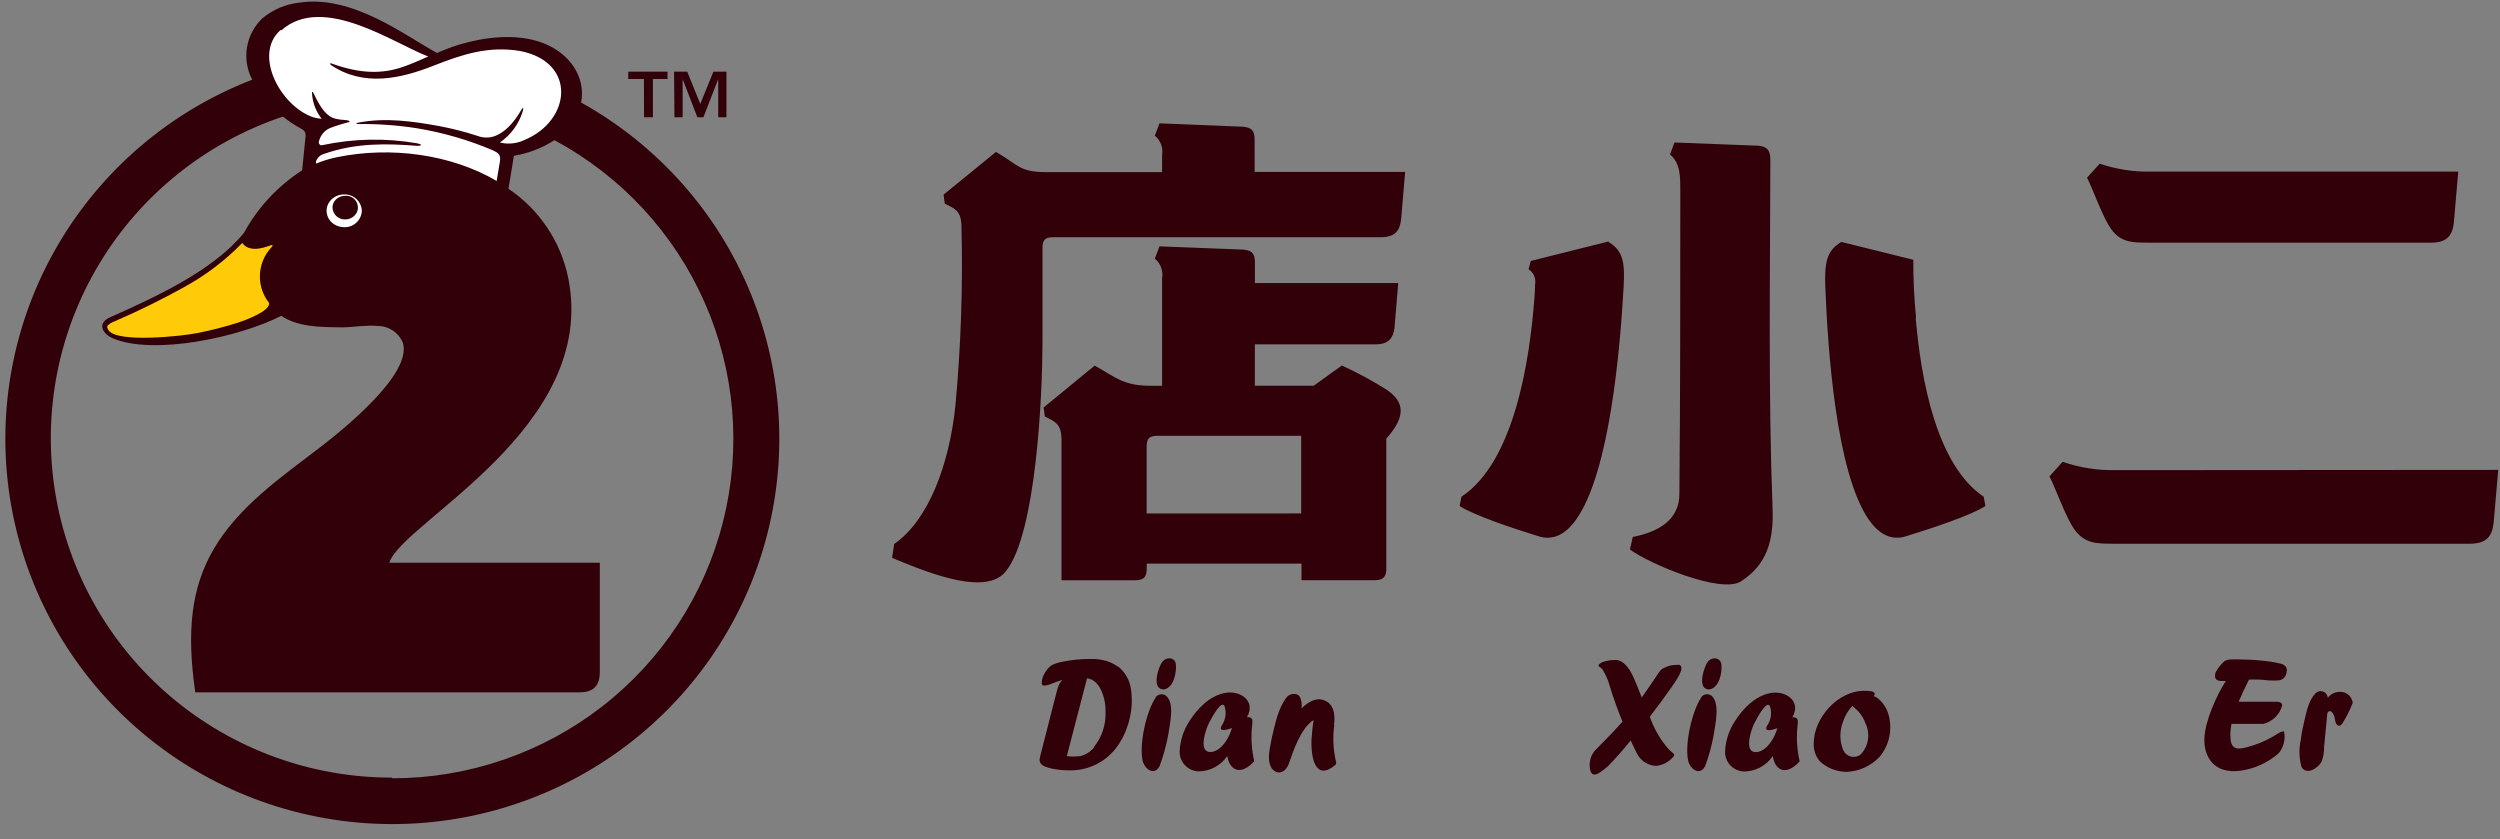
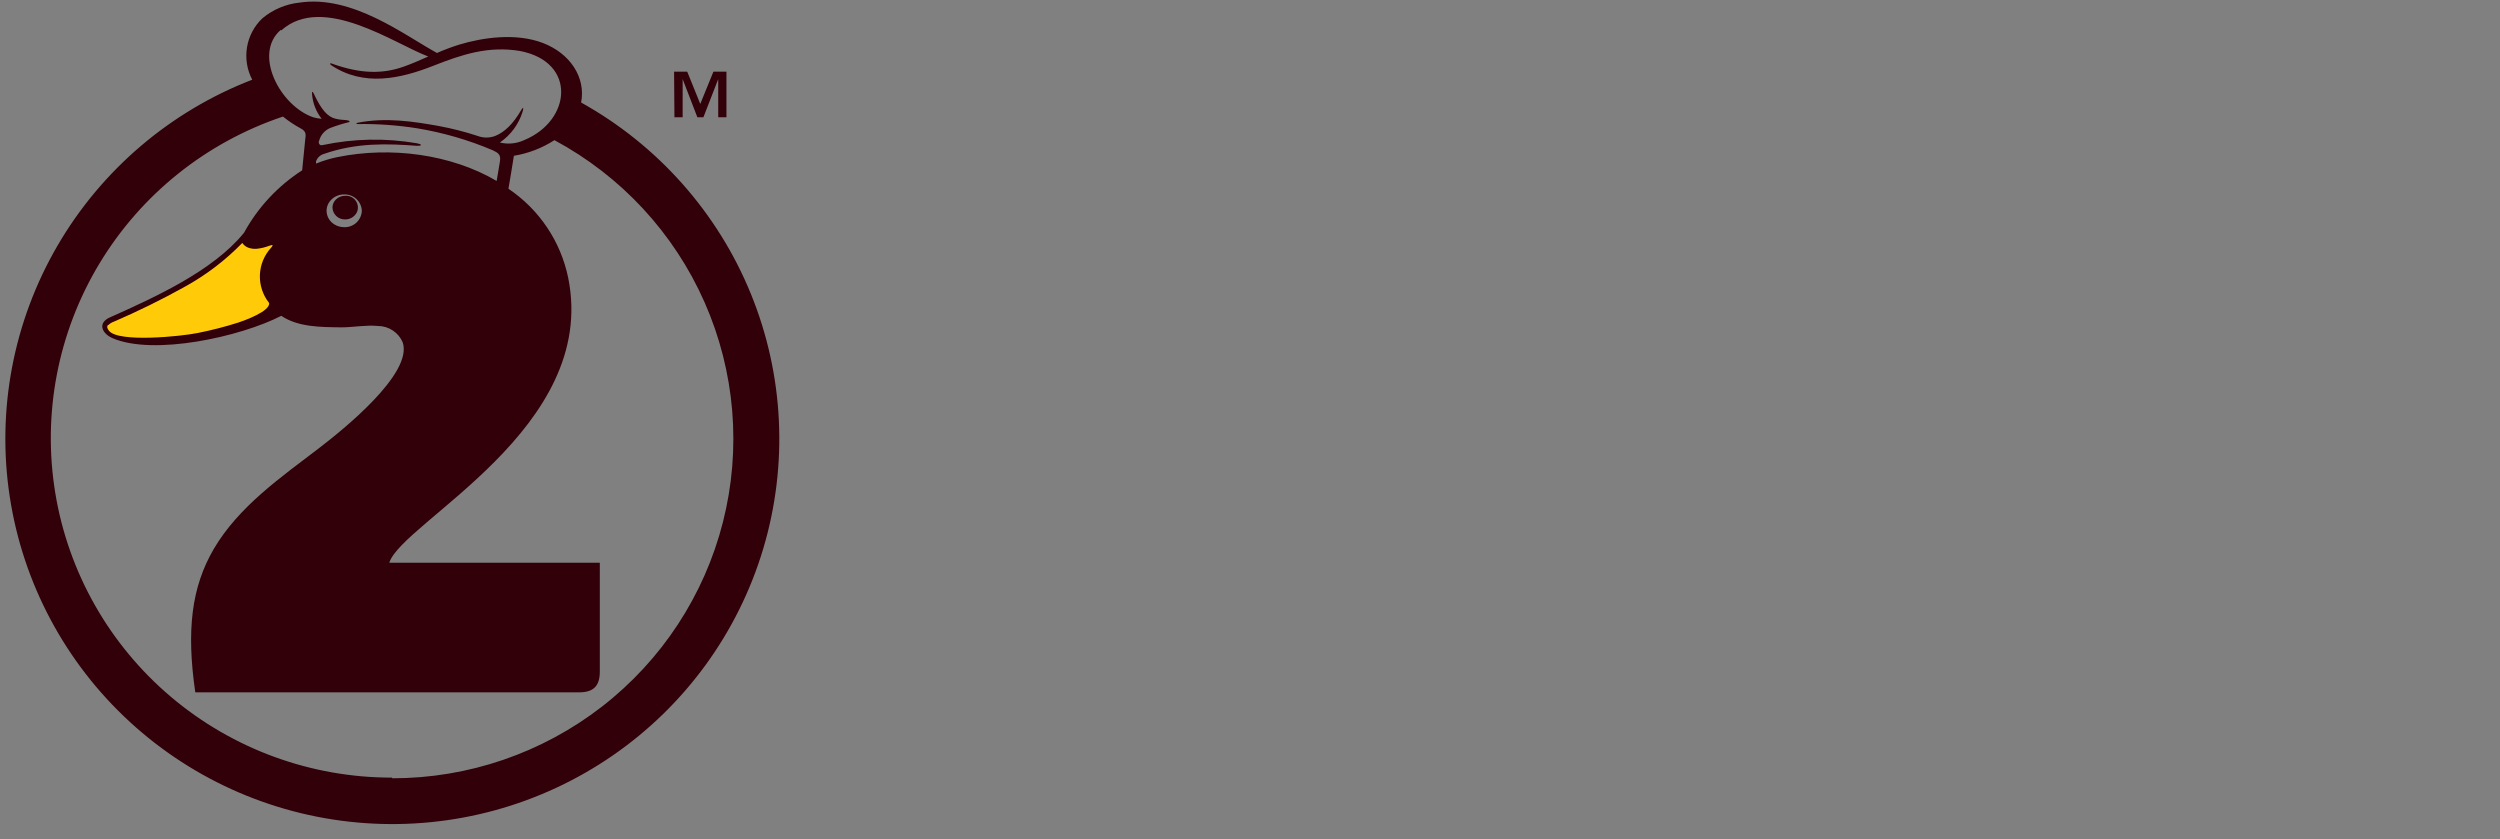
<svg xmlns="http://www.w3.org/2000/svg" width="140" height="47" viewBox="0 0 140 47" fill="none">
  <rect x="0" y="0" width="140" height="47" fill="#808080" stroke="none" />
  <g clip-path="url(#clip0_764_29816)">
-     <path fill-rule="evenodd" clip-rule="evenodd" d="M30.151 2.521C28.685 1.963 26.901 2.229 25.64 2.608C25.227 2.735 24.822 2.886 24.427 3.061C22.649 2.098 19.86 -0.084 16.991 0.339C16.251 0.419 15.552 0.716 14.982 1.193C14.542 1.611 14.251 2.16 14.152 2.758C14.053 3.356 14.153 3.969 14.436 4.506C15.046 5.636 15.973 6.565 17.104 7.18C17.394 7.337 17.375 7.494 17.331 7.797C17.247 8.636 17.152 9.822 17.016 10.61L19.186 13.93L28.176 11.088C28.293 10.296 28.462 9.41 28.583 8.618C30.111 8.337 31.247 7.655 31.823 6.724C32.863 5.031 31.958 3.214 30.151 2.521Z" fill="white" />
    <path d="M32.541 5.747C32.819 4.328 31.918 2.989 30.404 2.408C28.891 1.828 27.036 2.102 25.728 2.496C25.3 2.629 24.88 2.786 24.471 2.967C22.638 1.967 19.739 -0.295 16.774 0.146C16.006 0.227 15.28 0.534 14.689 1.029C14.234 1.464 13.933 2.033 13.832 2.652C13.73 3.271 13.833 3.907 14.125 4.463C14.198 4.598 14.202 4.601 14.125 4.463C9.533 6.238 5.686 9.518 3.218 13.761C0.749 18.005 -0.194 22.959 0.545 27.808C1.283 32.656 3.658 37.109 7.279 40.434C10.9 43.758 15.551 45.755 20.465 46.096C25.378 46.437 30.262 45.101 34.311 42.308C38.36 39.516 41.333 35.433 42.739 30.733C44.145 26.034 43.902 20.997 42.048 16.454C40.194 11.911 36.841 8.132 32.541 5.74M15.748 1.704C18.086 -0.386 22.103 2.463 23.983 3.164C23.529 3.364 23.082 3.565 22.616 3.729C21.451 4.142 20.223 4.156 18.563 3.554C18.475 3.518 18.468 3.572 18.523 3.634C20.355 4.879 22.433 4.408 24.28 3.678C25.885 3.047 27.348 2.562 29.114 2.854C32.317 3.467 31.995 6.761 29.356 7.845C28.931 8.045 28.449 8.093 27.993 7.98C28.596 7.567 29.042 6.964 29.261 6.269C29.327 6.057 29.323 5.944 29.191 6.156C28.744 6.933 28.249 7.411 27.725 7.615C27.412 7.732 27.067 7.732 26.754 7.615C26.035 7.378 25.3 7.191 24.555 7.053C23.159 6.805 21.623 6.564 20.044 6.871C19.922 6.9 19.926 6.944 20.044 6.947C21.155 6.932 22.266 7.011 23.364 7.185C24.815 7.426 26.232 7.837 27.586 8.411C27.897 8.56 28.059 8.651 27.996 9.038C27.949 9.319 27.875 9.746 27.813 10.133C25.248 8.629 21.876 8.192 18.9 8.797C18.488 8.88 18.086 9.002 17.698 9.162C17.698 9.122 17.698 9.082 17.698 9.038C17.73 8.942 17.784 8.855 17.856 8.784C17.928 8.713 18.015 8.66 18.112 8.629C19.963 7.976 21.707 8.042 23.353 8.166C23.679 8.166 23.62 8.078 23.353 8.024C21.598 7.722 19.802 7.756 18.061 8.126C17.936 8.155 17.878 8.104 17.848 7.987C17.848 7.925 17.878 7.867 17.892 7.816C17.939 7.672 18.016 7.54 18.118 7.428C18.221 7.317 18.346 7.229 18.486 7.17C18.828 7.038 19.178 6.929 19.534 6.842C19.556 6.842 19.571 6.823 19.574 6.812C19.607 6.725 19.208 6.71 19.168 6.71C19.035 6.699 18.904 6.677 18.775 6.645C18.339 6.535 17.987 6.137 17.566 5.233C17.5 5.094 17.463 5.127 17.474 5.265C17.512 5.77 17.699 6.253 18.013 6.652C17.857 6.64 17.702 6.613 17.551 6.572C15.686 5.94 14.158 3.029 15.719 1.675M20.263 11.804C20.254 12.056 20.144 12.294 19.959 12.467C19.774 12.639 19.527 12.731 19.274 12.723C19.079 12.723 18.889 12.669 18.724 12.566C18.592 12.487 18.483 12.375 18.407 12.242C18.33 12.108 18.289 11.957 18.288 11.804C18.288 11.682 18.314 11.562 18.364 11.45C18.414 11.339 18.487 11.24 18.578 11.158C18.766 10.982 19.015 10.886 19.274 10.888C19.527 10.88 19.773 10.972 19.958 11.143C20.143 11.315 20.253 11.552 20.263 11.804ZM21.946 43.547C17.416 43.55 13.034 41.949 9.581 39.031C6.128 36.112 3.83 32.067 3.097 27.617C2.364 23.168 3.243 18.603 5.579 14.74C7.915 10.877 11.554 7.966 15.847 6.528C16.16 6.783 16.498 7.008 16.855 7.199C17.152 7.363 17.134 7.524 17.09 7.838C17.042 8.334 16.983 8.951 16.921 9.538C15.56 10.414 14.441 11.616 13.666 13.033C11.929 15.179 8.649 16.66 6.076 17.809C5.417 18.174 5.809 18.725 6.285 18.93C8.591 19.94 13.472 18.86 15.752 17.685C16.683 18.313 17.918 18.32 19.153 18.331C19.765 18.331 20.502 18.189 21.169 18.255C21.463 18.256 21.751 18.344 21.996 18.506C22.241 18.668 22.434 18.897 22.55 19.167C23.151 20.918 19.164 24.1 17.885 25.081C15.73 26.73 13.366 28.365 11.97 30.744C10.72 32.886 10.434 35.309 10.936 38.771H32.435C33.241 38.771 33.589 38.406 33.589 37.618V31.514H21.799C22.503 29.248 33.527 23.979 31.819 15.558C31.402 13.524 30.201 11.733 28.473 10.57C28.575 9.954 28.689 9.312 28.777 8.724C29.587 8.591 30.36 8.292 31.049 7.849C34.788 9.859 37.747 13.054 39.456 16.928C41.165 20.801 41.528 25.132 40.486 29.233C39.445 33.335 37.059 36.974 33.706 39.573C30.353 42.172 26.224 43.584 21.975 43.584" fill="#310008" />
    <path fill-rule="evenodd" clip-rule="evenodd" d="M6.051 18.192C5.959 18.305 6.021 18.414 6.098 18.517C6.611 19.199 10.155 18.838 11.09 18.644C11.854 18.492 12.609 18.297 13.351 18.061C13.674 17.951 15.143 17.433 15.07 16.966C14.716 16.52 14.533 15.964 14.554 15.396C14.575 14.829 14.798 14.287 15.184 13.868C15.338 13.711 15.257 13.7 15.092 13.759C14.857 13.85 14.61 13.909 14.359 13.934C14.196 13.944 14.032 13.919 13.879 13.861C13.753 13.806 13.645 13.718 13.568 13.605C12.616 14.584 11.523 15.415 10.324 16.072C9.042 16.785 7.725 17.433 6.377 18.013C6.261 18.052 6.156 18.117 6.069 18.203" fill="#FFCB08" />
    <path d="M18.816 11.168C18.756 11.225 18.707 11.293 18.673 11.369C18.636 11.449 18.617 11.536 18.618 11.624C18.625 11.806 18.703 11.977 18.836 12.102C18.969 12.226 19.146 12.293 19.329 12.288C19.466 12.289 19.6 12.251 19.717 12.18C19.833 12.108 19.927 12.005 19.988 11.883C20.034 11.779 20.051 11.665 20.039 11.552C20.026 11.439 19.985 11.331 19.919 11.239C19.853 11.146 19.763 11.072 19.66 11.024C19.557 10.976 19.443 10.955 19.329 10.964C19.143 10.963 18.963 11.032 18.827 11.157" fill="#310008" />
-     <path d="M120.294 13.588H136.148C137.042 13.588 137.332 13.172 137.413 12.493L137.662 9.611H120.495C119.507 9.635 118.521 9.484 117.585 9.166L116.874 9.95C117.241 10.68 117.747 12.158 118.219 12.822C118.762 13.577 119.403 13.588 120.294 13.588ZM118.531 26.329C117.502 26.353 116.477 26.194 115.504 25.862L114.771 26.679C115.163 27.453 115.676 28.96 116.171 29.653C116.739 30.438 117.402 30.448 118.333 30.448H138.325C139.256 30.448 139.557 30.014 139.641 29.299L139.901 26.314L118.531 26.329ZM90.091 13.519L85.726 14.613L85.598 15.077C85.737 15.165 85.846 15.293 85.912 15.444C85.977 15.595 85.995 15.762 85.964 15.923C85.964 16.153 85.946 16.412 85.928 16.675C85.671 20.104 84.828 25.84 81.841 27.818L81.739 28.336C82.516 28.847 84.7 29.58 86.111 30.014C86.991 30.317 87.694 29.894 88.262 29.098C90.153 26.439 90.733 19.462 90.923 16.058C91.007 14.628 90.861 14.026 90.076 13.548M97.498 32.554C98.964 31.609 99.33 30.244 99.264 28.474C99.019 22.17 99.129 15.248 99.14 8.925C99.14 8.345 98.883 8.195 98.44 8.159L93.771 7.98L93.522 8.651C94.119 9.14 94.097 9.961 94.097 10.713C94.097 16.116 94.097 22.294 94.046 27.617C94.071 29.142 92.811 29.806 91.436 30.069L91.275 30.773C92.374 31.576 96.373 33.276 97.505 32.554M107.298 17.78C107.192 16.706 107.141 15.627 107.144 14.547L103.113 13.548C102.321 14.026 102.163 14.642 102.218 16.058C102.35 19.462 102.808 26.439 104.652 29.098C105.205 29.894 105.902 30.317 106.785 30.014C108.207 29.58 110.406 28.847 111.183 28.336L111.087 27.818C108.438 26.037 107.569 21.228 107.276 17.78M70.257 7.801C70.257 7.261 70.04 7.144 69.612 7.097L64.931 6.907L64.671 7.597C64.83 7.727 64.951 7.897 65.022 8.09C65.094 8.282 65.113 8.489 65.078 8.691V9.64H58.584C57.048 9.64 56.993 9.195 55.773 8.509L52.841 10.899L52.907 11.402C53.369 11.661 53.823 11.72 53.841 12.647C53.927 16.014 53.814 19.384 53.501 22.739C53.156 26.023 51.991 29.142 50.074 30.463L49.956 31.24C52.39 32.265 55.26 33.305 56.319 32.003C58.045 29.887 58.375 21.998 58.379 19.207C58.379 17.299 58.379 14.861 58.379 13.898C58.379 13.457 58.507 13.285 58.969 13.285H77.319C78.129 13.285 78.389 12.92 78.462 12.285L78.689 9.629H70.26L70.257 7.801ZM77.685 21.845C76.871 21.328 76.021 20.868 75.142 20.469L73.57 21.6H70.271V19.284H77.026C77.777 19.284 78.022 18.919 78.092 18.353L78.301 15.85H70.275V14.682C70.275 14.143 70.059 14.029 69.63 13.978L64.931 13.796L64.671 14.486C64.83 14.616 64.951 14.786 65.022 14.978C65.094 15.171 65.113 15.378 65.078 15.58V21.604H64.466C62.93 21.604 62.524 21.163 61.303 20.473L58.444 22.819L58.511 23.323C58.969 23.585 59.427 23.64 59.445 24.57C59.445 24.975 59.445 32.076 59.445 32.495H63.539C64.052 32.495 64.217 32.331 64.217 31.828V31.561H72.884V32.492H76.989C77.44 32.492 77.634 32.309 77.634 31.86V24.563C78.836 23.22 78.554 22.458 77.682 21.845M64.213 28.755V25.015C64.213 24.578 64.341 24.406 64.803 24.406H72.866V28.752L64.213 28.755ZM64.719 39.059C64.187 39.851 63.788 41.672 63.986 42.602C64.107 43.073 64.638 43.474 64.939 42.901C65.159 42.309 65.324 41.699 65.433 41.077C65.514 40.508 65.8 39.362 65.287 38.953C65.242 38.922 65.192 38.899 65.138 38.888C65.084 38.876 65.029 38.875 64.975 38.885C64.921 38.894 64.87 38.915 64.824 38.945C64.778 38.975 64.738 39.014 64.708 39.059M65.463 36.87C65.118 36.87 64.972 37.235 64.876 37.516C64.759 37.881 64.62 38.578 65.155 38.611C65.723 38.548 65.906 37.651 65.844 37.18C65.837 37.09 65.794 37.007 65.725 36.949C65.657 36.89 65.568 36.86 65.478 36.866M62.593 37.33C62.348 37.147 62.065 37.023 61.765 36.965C61.548 36.92 61.327 36.9 61.105 36.903C60.519 36.896 59.933 36.957 59.361 37.085C59.22 37.118 59.082 37.165 58.95 37.224C58.873 37.261 58.803 37.312 58.745 37.374C58.714 37.405 58.684 37.438 58.657 37.472C58.564 37.582 58.488 37.705 58.43 37.837C58.375 37.961 58.345 38.095 58.342 38.231C58.344 38.25 58.344 38.27 58.342 38.289C58.345 38.315 58.357 38.34 58.375 38.359C58.394 38.376 58.419 38.388 58.444 38.392H58.496C58.593 38.384 58.69 38.363 58.782 38.33L59.229 38.158C59.297 38.132 59.367 38.112 59.438 38.096H59.496C59.444 38.139 59.398 38.188 59.357 38.242C59.304 38.334 59.263 38.432 59.233 38.534C59.2 38.632 59.174 38.734 59.148 38.837L58.236 42.409C58.226 42.453 58.219 42.498 58.217 42.544C58.215 42.589 58.222 42.635 58.239 42.678C58.255 42.72 58.28 42.759 58.313 42.792C58.389 42.864 58.482 42.918 58.584 42.949C58.686 42.985 58.789 43.014 58.892 43.04C59.207 43.106 59.529 43.139 59.852 43.139C60.351 43.155 60.846 43.054 61.299 42.846C61.752 42.638 62.15 42.327 62.461 41.938C62.758 41.563 62.985 41.138 63.132 40.683C63.368 40.013 63.438 39.295 63.334 38.592C63.265 38.087 63.002 37.628 62.6 37.312M61.267 41.858C61.07 42.099 60.8 42.269 60.497 42.343C60.245 42.372 59.99 42.372 59.738 42.343L59.764 42.255L60.863 38.027V37.986C61.067 38.004 61.257 38.098 61.395 38.249C61.481 38.343 61.556 38.445 61.618 38.556C61.816 38.95 61.916 39.385 61.911 39.825V39.895C61.931 40.6 61.698 41.289 61.255 41.84M70.117 40.639C70.15 40.373 70.183 40.132 69.828 40.161C70.356 39.267 69.461 38.643 68.6 38.804C67.739 38.964 67.042 39.687 66.584 40.42C66.272 40.912 66.092 41.474 66.06 42.055C66.054 42.201 66.077 42.346 66.128 42.483C66.179 42.62 66.257 42.745 66.357 42.852C66.458 42.958 66.578 43.044 66.713 43.103C66.847 43.162 66.991 43.194 67.138 43.197C67.453 43.191 67.762 43.11 68.039 42.96C68.316 42.81 68.552 42.596 68.728 42.336C68.853 43.12 69.461 43.481 70.238 42.628C70.086 41.976 70.045 41.304 70.117 40.639ZM67.665 42.099C67.145 41.978 67.522 40.825 67.706 40.482C67.889 40.139 68.42 39.136 68.582 39.566C68.635 39.743 68.648 39.929 68.621 40.111C68.593 40.293 68.526 40.467 68.424 40.621C68.175 41.044 68.791 40.843 68.992 40.77C68.677 41.767 68.083 42.194 67.665 42.099ZM74.702 40.61C74.786 39.997 74.702 39.369 74.064 39.187C73.698 39.074 73.243 39.307 72.881 39.679C72.914 39.485 72.895 39.285 72.826 39.099C72.705 38.76 72.228 38.807 72.041 39.059C71.558 39.709 71.411 40.544 71.22 41.318C71.14 41.869 70.902 42.518 71.22 43.033C71.587 43.478 72.023 43.2 72.173 42.77C72.408 42.091 72.844 40.767 73.559 40.325C73.511 40.624 73.493 40.869 73.46 41.208C73.368 42.164 73.562 43.85 74.764 42.847C74.786 42.831 74.804 42.81 74.814 42.786C74.826 42.761 74.83 42.734 74.827 42.708C74.66 42.023 74.623 41.312 74.717 40.614M95.27 39.059C94.742 39.851 94.339 41.672 94.537 42.602C94.654 43.073 95.185 43.474 95.49 42.901C95.708 42.309 95.873 41.699 95.981 41.077C96.065 40.508 96.329 39.362 95.838 38.953C95.793 38.922 95.742 38.899 95.688 38.887C95.634 38.875 95.578 38.874 95.524 38.884C95.47 38.894 95.418 38.915 95.372 38.945C95.326 38.975 95.286 39.014 95.255 39.059M96.014 36.87C95.647 36.87 95.522 37.235 95.427 37.516C95.306 37.881 95.171 38.578 95.702 38.611C96.274 38.552 96.457 37.654 96.395 37.184C96.382 37.096 96.338 37.016 96.271 36.958C96.203 36.901 96.117 36.869 96.028 36.87M105.088 39.059C105.036 39.026 104.979 39 104.919 38.983C104.94 38.967 104.957 38.947 104.969 38.923C104.98 38.9 104.986 38.874 104.985 38.848C104.949 38.661 104.509 38.694 104.355 38.683C102.911 38.709 101.584 40.194 101.57 41.602C101.546 41.974 101.667 42.341 101.907 42.628C102.325 43.019 102.88 43.233 103.453 43.222C104.137 43.184 104.78 42.886 105.249 42.391C105.508 42.083 105.691 41.72 105.784 41.33C105.878 40.94 105.879 40.533 105.788 40.143C105.697 39.705 105.448 39.315 105.088 39.048M104.197 42.252C104.12 42.312 104.029 42.353 103.933 42.372C103.837 42.392 103.738 42.389 103.643 42.364C103.548 42.34 103.461 42.294 103.386 42.23C103.312 42.166 103.254 42.086 103.215 41.996C103.019 41.506 103.011 40.96 103.193 40.464C103.3 40.113 103.485 39.791 103.736 39.523C103.763 39.563 103.798 39.598 103.838 39.625C104.128 39.857 104.346 40.166 104.469 40.515C104.606 40.798 104.653 41.115 104.605 41.425C104.556 41.736 104.414 42.024 104.197 42.252ZM100.661 40.646C100.694 40.38 100.727 40.139 100.371 40.168C100.899 39.275 100.005 38.651 99.144 38.811C98.282 38.972 97.586 39.694 97.128 40.428C96.816 40.919 96.635 41.482 96.604 42.062C96.597 42.208 96.62 42.354 96.671 42.49C96.722 42.627 96.8 42.753 96.901 42.859C97.001 42.966 97.122 43.051 97.256 43.11C97.39 43.169 97.534 43.201 97.681 43.204C97.996 43.198 98.305 43.117 98.582 42.967C98.859 42.817 99.096 42.603 99.272 42.343C99.396 43.127 100.005 43.489 100.782 42.635C100.63 41.983 100.589 41.311 100.661 40.646ZM98.213 42.106C97.692 41.986 98.07 40.833 98.249 40.489C98.429 40.147 98.964 39.143 99.125 39.574C99.179 39.75 99.193 39.936 99.165 40.119C99.138 40.301 99.071 40.475 98.968 40.628C98.718 41.051 99.334 40.851 99.536 40.778C99.22 41.774 98.627 42.201 98.213 42.106ZM93.947 37.235C93.619 37.22 93.295 37.314 93.027 37.501C92.918 37.621 92.822 37.752 92.741 37.892C92.44 38.34 92.184 38.716 91.938 39.059C91.751 38.578 91.572 38.125 91.403 37.782C91.235 37.439 90.908 36.932 90.414 36.958C90.197 36.958 89.582 37.041 89.508 37.264C89.545 37.355 89.662 37.392 89.725 37.465C89.922 37.778 90.07 38.118 90.164 38.475C90.337 39.056 90.593 39.752 90.857 40.413C90.465 40.862 90.003 41.34 89.391 41.953C89.262 42.077 89.162 42.229 89.098 42.397C89.035 42.565 89.01 42.745 89.025 42.923C89.08 43.803 89.71 43.168 90.032 42.923C90.486 42.459 90.915 41.971 91.319 41.464C91.436 41.723 91.55 41.96 91.652 42.161C91.748 42.368 91.899 42.546 92.089 42.675C92.279 42.803 92.501 42.878 92.73 42.89C93.105 42.854 93.451 42.675 93.697 42.391C93.716 42.376 93.731 42.357 93.741 42.335C93.751 42.314 93.756 42.29 93.756 42.266C93.74 42.224 93.712 42.187 93.675 42.161C93.538 42.055 93.415 41.932 93.309 41.796C92.907 41.3 92.596 40.738 92.389 40.136C92.811 39.596 93.214 39.041 93.529 38.592C93.749 38.267 94.511 37.279 93.972 37.217M130.354 39.078C130.349 39 130.321 38.925 130.274 38.863C130.227 38.801 130.162 38.754 130.089 38.727C130.015 38.701 129.935 38.697 129.859 38.716C129.783 38.735 129.714 38.776 129.661 38.833C129.269 39.245 129.174 39.84 129.042 40.376C128.954 40.722 128.888 41.073 128.844 41.427C128.732 41.933 128.747 42.458 128.888 42.956C129.177 43.43 129.808 43.018 130.006 42.657C130.107 42.392 130.155 42.111 130.149 41.829L130.328 39.957C130.376 39.738 130.695 39.738 130.775 40.376C130.812 40.606 131.01 40.785 131.186 40.493C131.41 40.136 131.599 39.759 131.75 39.366C131.677 38.687 130.801 38.519 130.354 39.078ZM127.92 37.253L127.84 37.206C127.816 37.19 127.788 37.179 127.759 37.176C127.569 37.129 127.371 37.089 127.176 37.056C126.626 36.978 126.072 36.936 125.516 36.932C125.305 36.92 125.093 36.92 124.882 36.932C124.768 36.94 124.658 36.973 124.56 37.031C124.391 37.187 124.245 37.365 124.124 37.56C124.062 37.66 124.033 37.778 124.043 37.895C124.065 38.045 124.168 38.121 124.351 38.136H124.648C124.124 38.928 123.475 40.417 123.446 41.332C123.402 42.35 123.959 43.372 125.487 43.157C126.276 43.042 127.015 42.701 127.613 42.175C127.746 42.011 127.842 41.82 127.894 41.615C127.945 41.41 127.952 41.197 127.913 40.989C127.876 40.847 127.385 41.194 127.253 41.267C126.807 41.52 126.329 41.714 125.831 41.843C125.186 42.022 124.912 41.905 124.901 41.216C124.898 40.988 124.92 40.76 124.966 40.537H126.751C127.003 40.473 127.233 40.344 127.417 40.162C127.602 39.981 127.735 39.754 127.803 39.504C127.803 39.329 127.602 39.289 127.462 39.296H125.366C125.516 38.931 125.707 38.534 125.941 38.059C126.295 38.042 126.649 38.055 127.001 38.1C127.213 38.116 127.426 38.116 127.638 38.1C127.745 38.08 127.842 38.026 127.915 37.946C127.989 37.867 128.034 37.766 128.045 37.658C128.058 37.603 128.064 37.547 128.063 37.49C128.061 37.438 128.043 37.387 128.012 37.344C127.987 37.31 127.956 37.28 127.92 37.257" fill="#310008" />
-     <path d="M36.059 4.425H35.183V4.014H37.382V4.425H36.562V6.568H36.066L36.059 4.425Z" fill="#310008" />
    <path d="M37.749 4.014H38.485L39.215 5.821L39.951 4.014H40.681V6.568H40.221V4.429L39.39 6.568H39.053L38.228 4.429V6.568H37.769L37.749 4.014Z" fill="#310008" />
  </g>
  <defs>
    <clipPath id="clip0_764_29816">
      <rect width="140" height="46.338" fill="white" />
    </clipPath>
  </defs>
</svg>